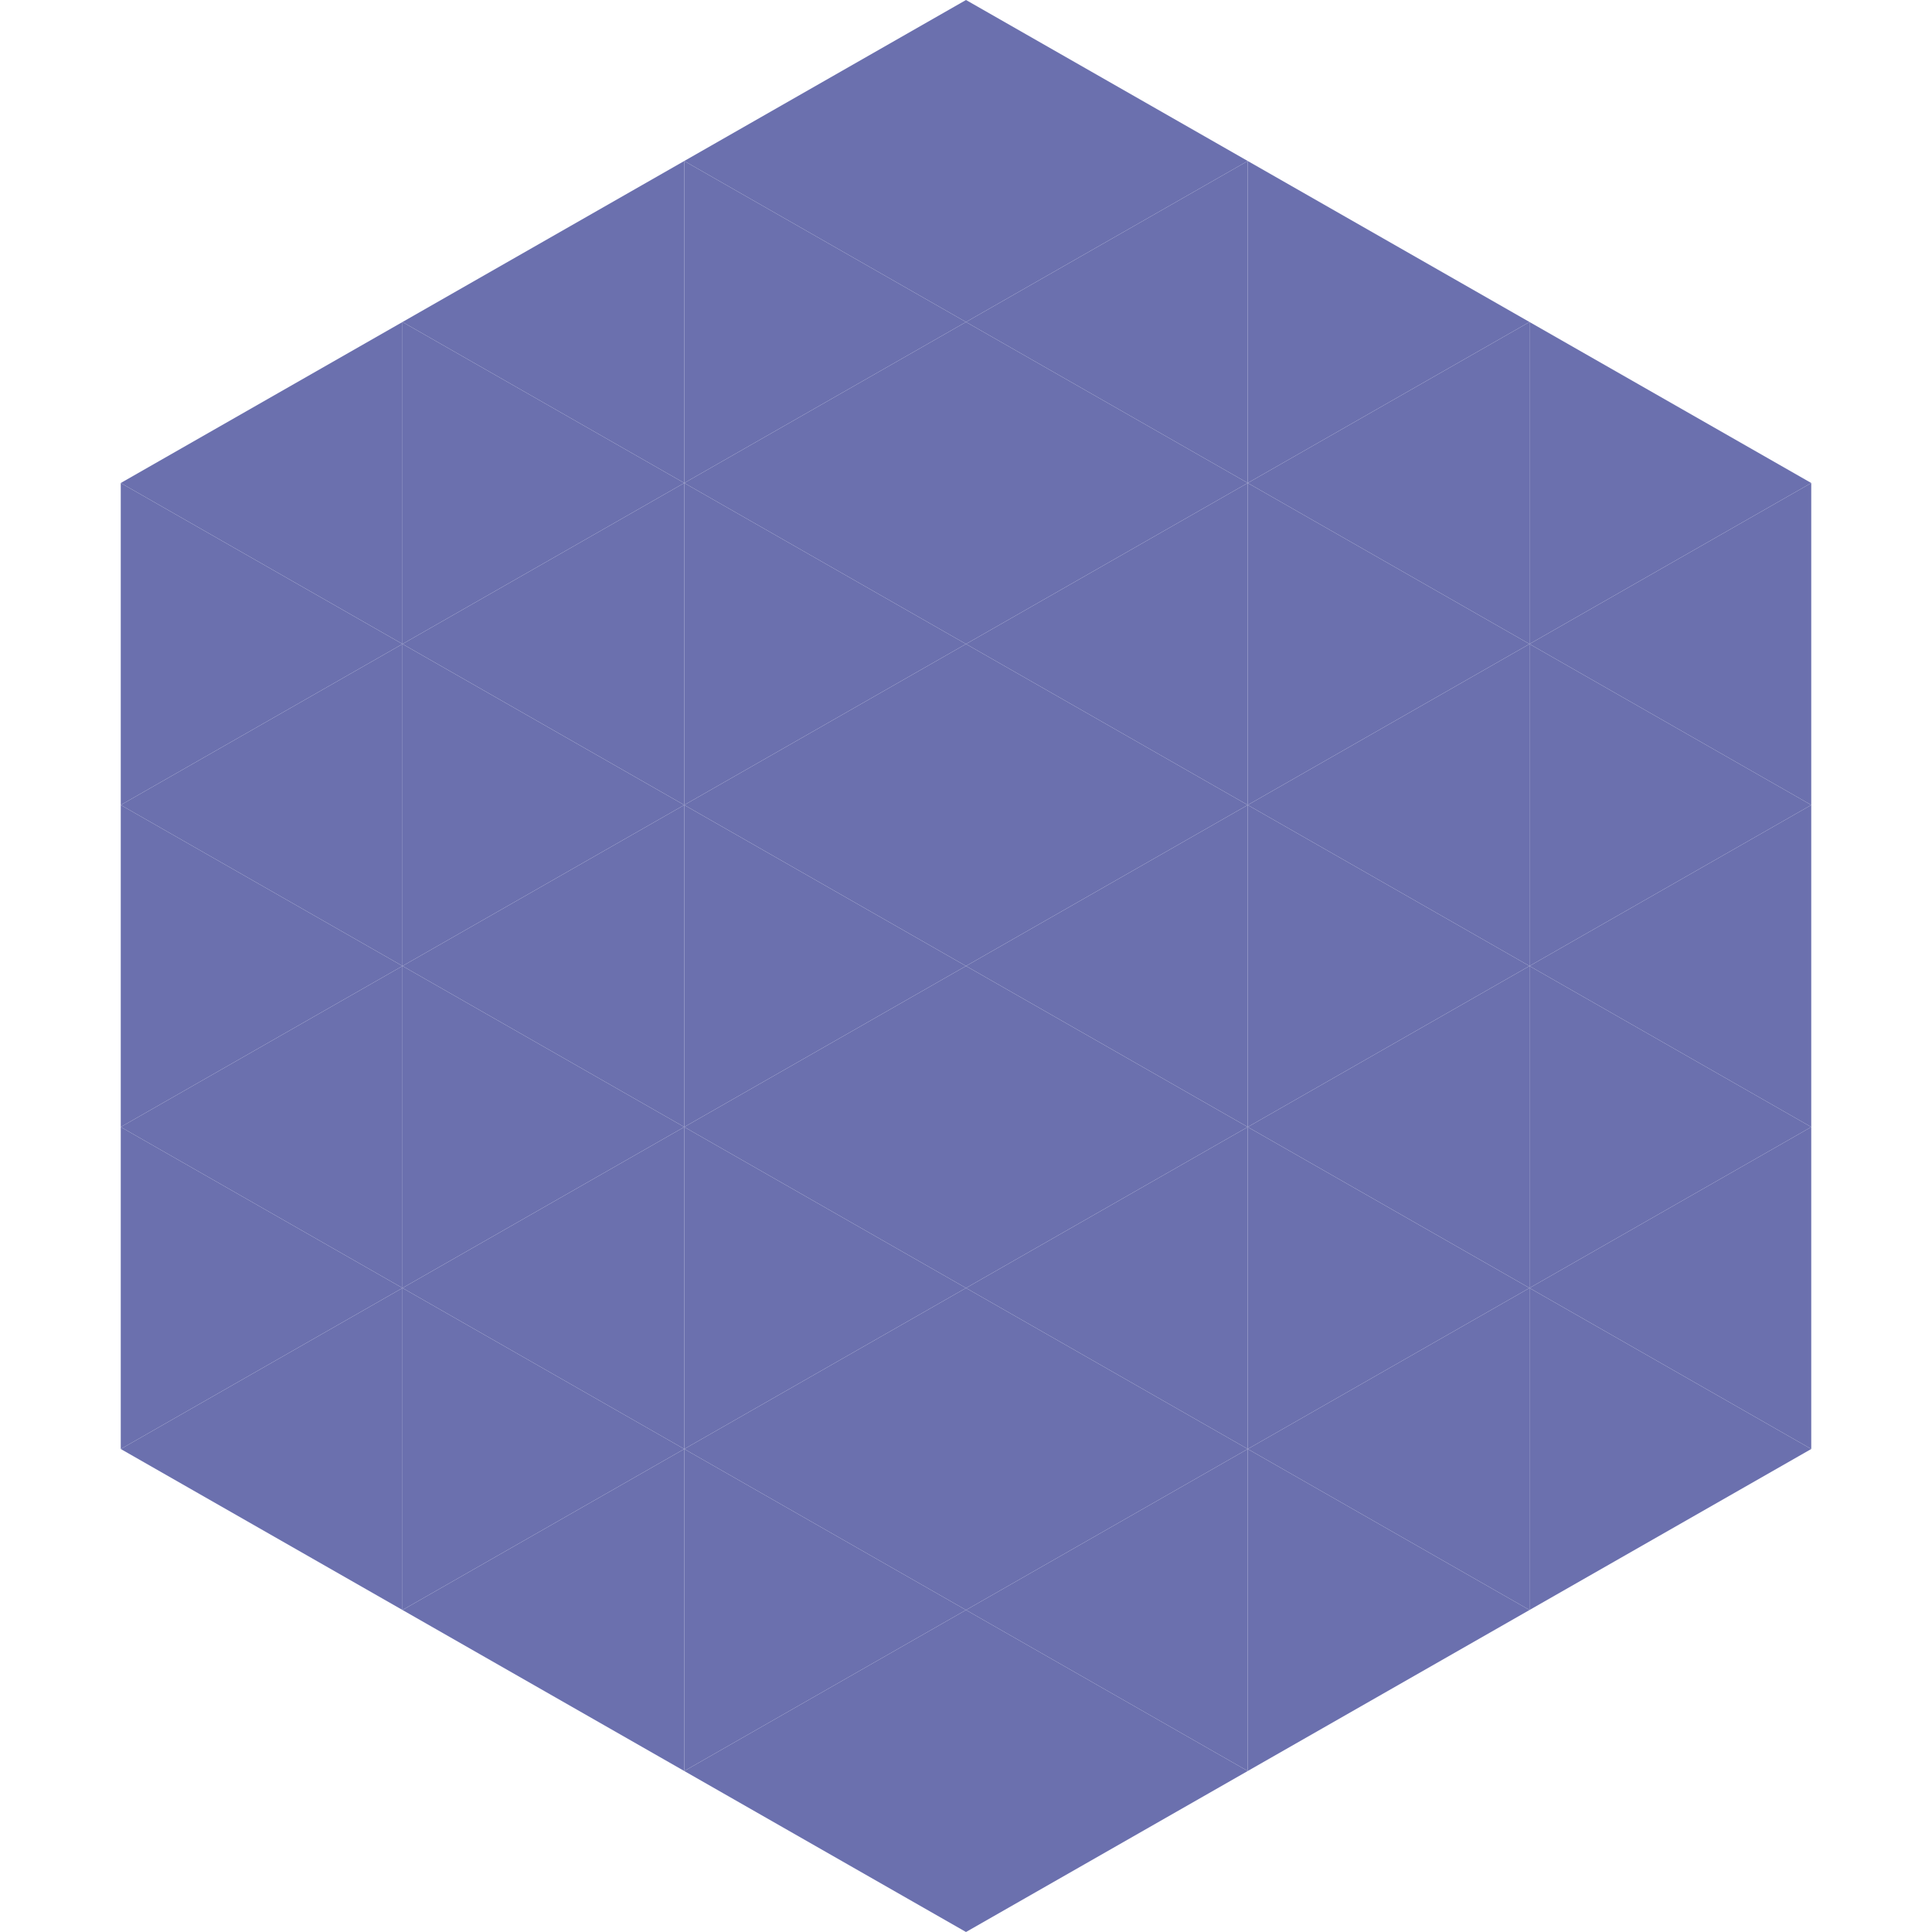
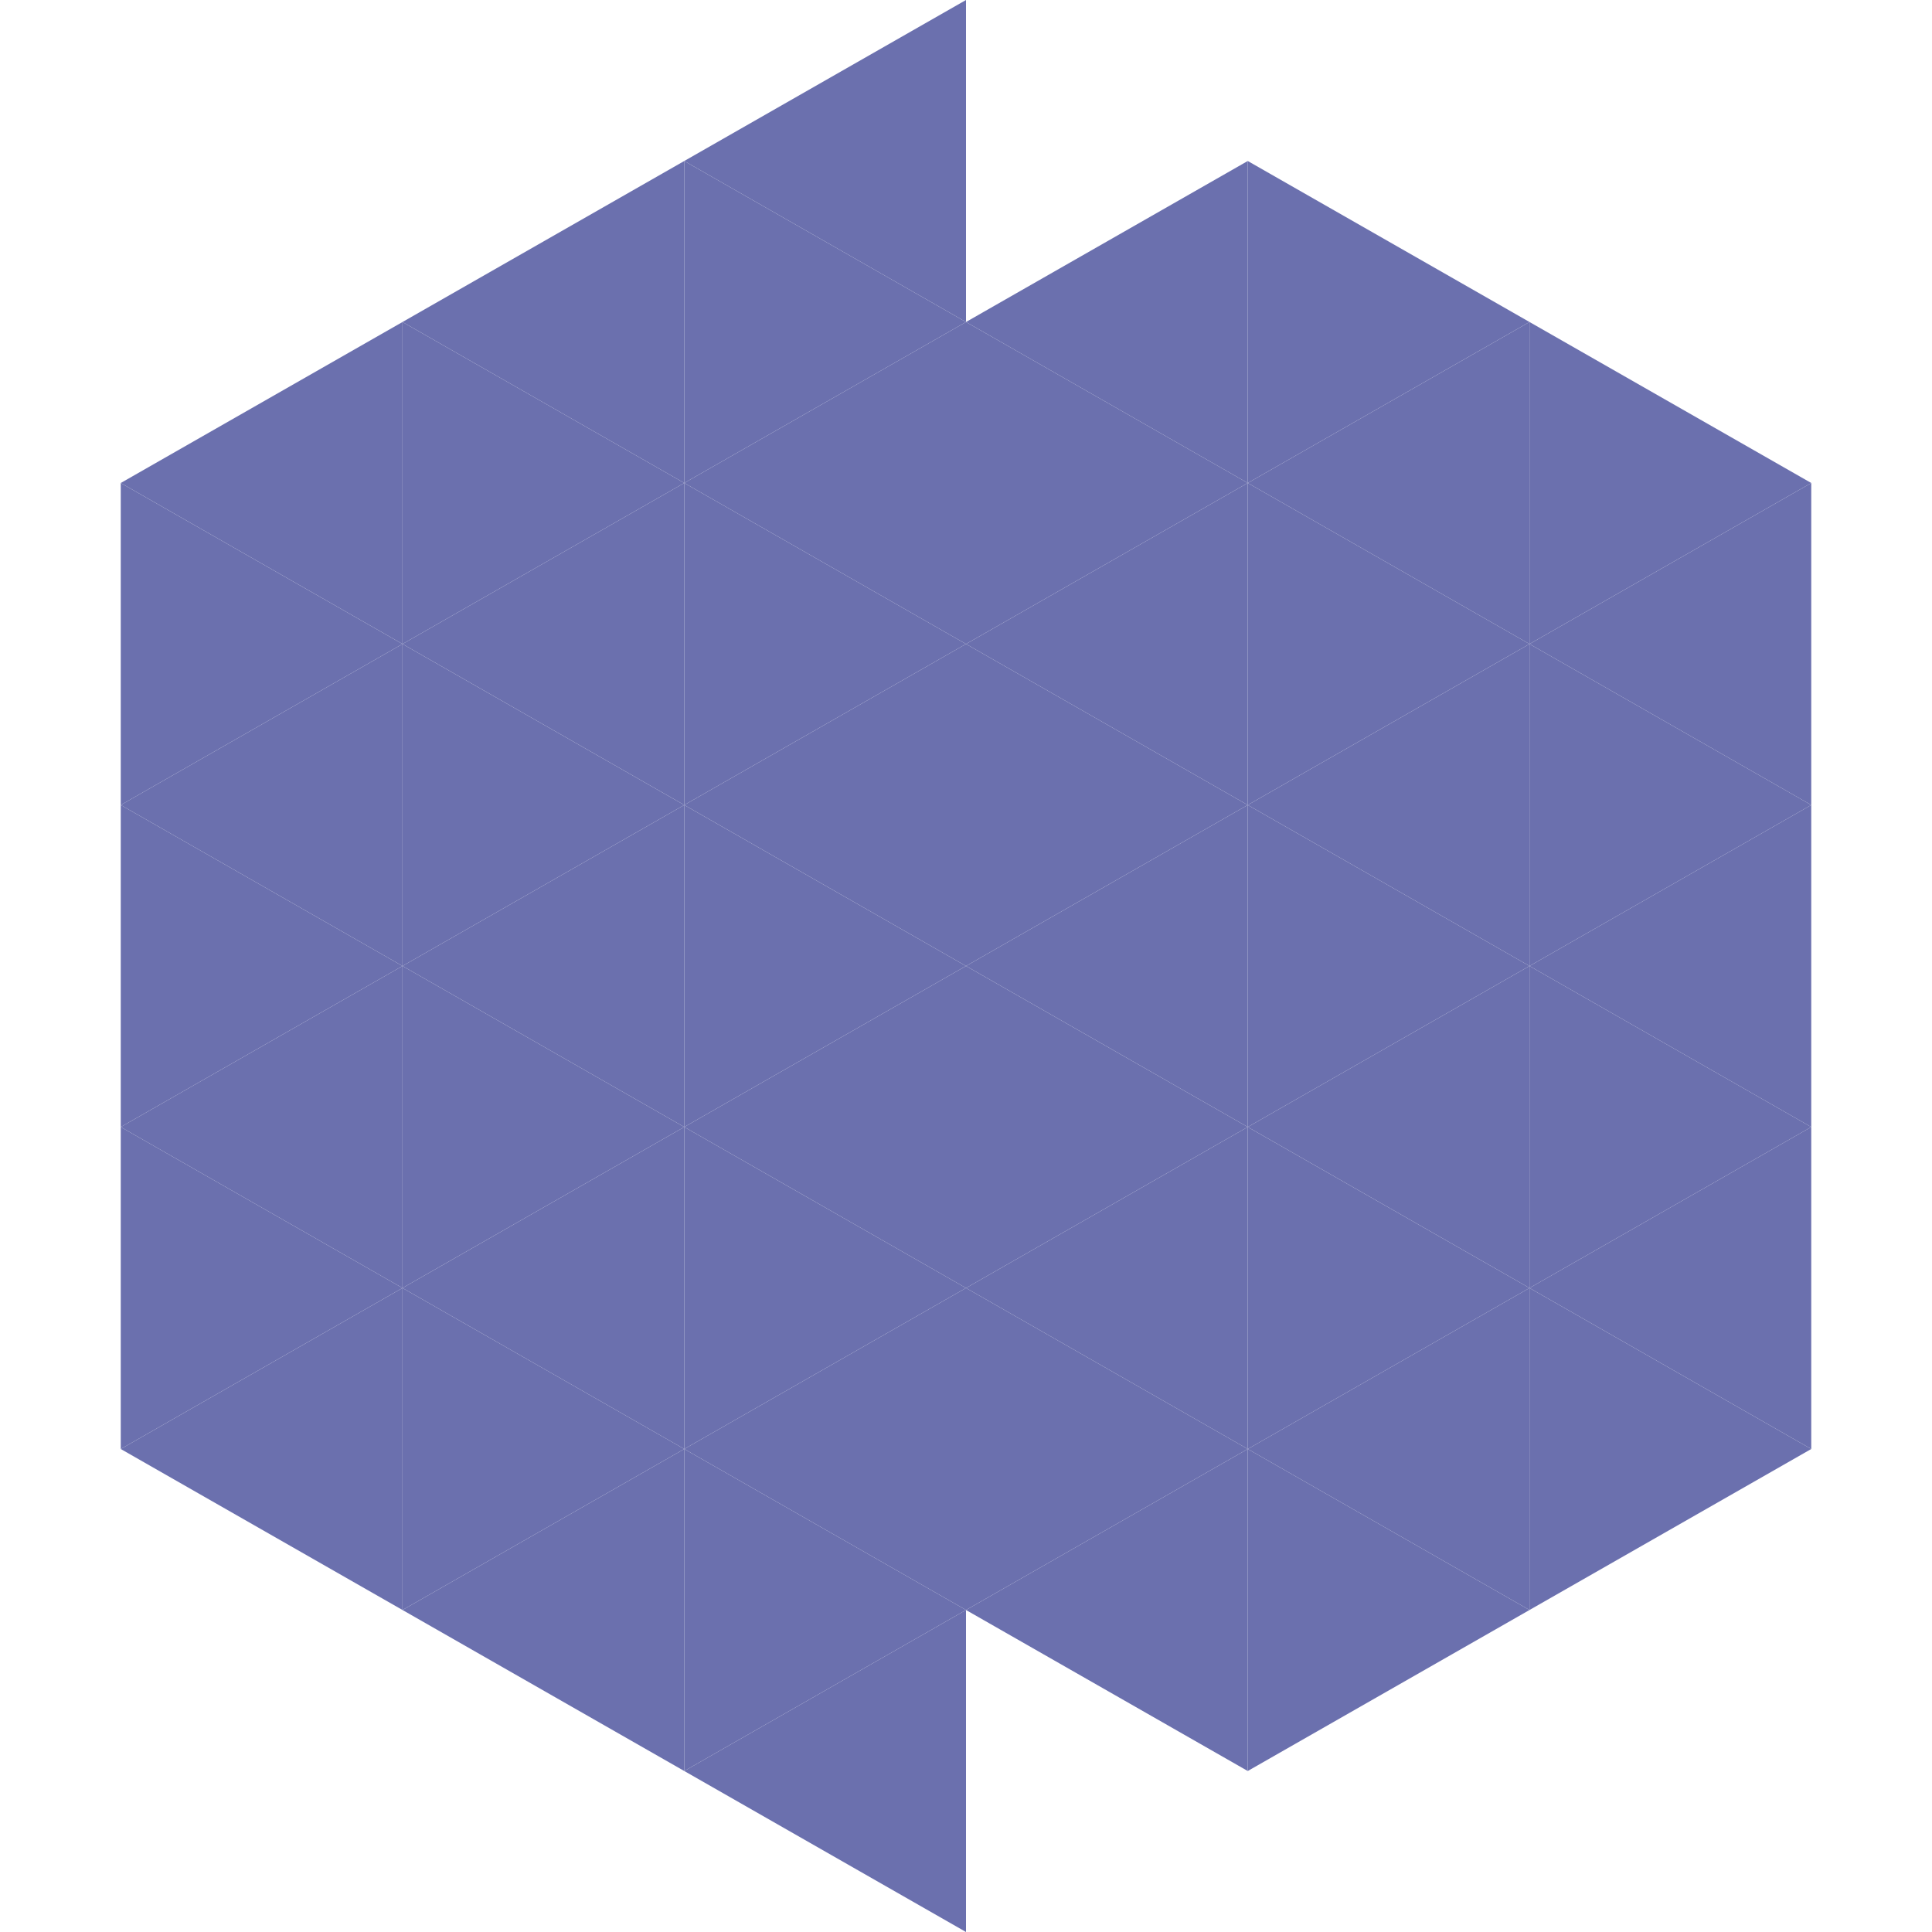
<svg xmlns="http://www.w3.org/2000/svg" width="240" height="240">
  <polygon points="50,40 15,60 50,80" style="fill:rgb(107,112,174)" />
  <polygon points="190,40 225,60 190,80" style="fill:rgb(107,112,174)" />
  <polygon points="15,60 50,80 15,100" style="fill:rgb(107,112,174)" />
  <polygon points="225,60 190,80 225,100" style="fill:rgb(107,112,174)" />
  <polygon points="50,80 15,100 50,120" style="fill:rgb(107,112,174)" />
  <polygon points="190,80 225,100 190,120" style="fill:rgb(107,112,174)" />
  <polygon points="15,100 50,120 15,140" style="fill:rgb(107,112,174)" />
  <polygon points="225,100 190,120 225,140" style="fill:rgb(107,112,174)" />
  <polygon points="50,120 15,140 50,160" style="fill:rgb(107,112,174)" />
  <polygon points="190,120 225,140 190,160" style="fill:rgb(107,112,174)" />
  <polygon points="15,140 50,160 15,180" style="fill:rgb(107,112,174)" />
  <polygon points="225,140 190,160 225,180" style="fill:rgb(107,112,174)" />
  <polygon points="50,160 15,180 50,200" style="fill:rgb(107,112,174)" />
  <polygon points="190,160 225,180 190,200" style="fill:rgb(107,112,174)" />
  <polygon points="15,180 50,200 15,220" style="fill:rgb(255,255,255); fill-opacity:0" />
  <polygon points="225,180 190,200 225,220" style="fill:rgb(255,255,255); fill-opacity:0" />
  <polygon points="50,0 85,20 50,40" style="fill:rgb(255,255,255); fill-opacity:0" />
  <polygon points="190,0 155,20 190,40" style="fill:rgb(255,255,255); fill-opacity:0" />
  <polygon points="85,20 50,40 85,60" style="fill:rgb(107,112,174)" />
  <polygon points="155,20 190,40 155,60" style="fill:rgb(107,112,174)" />
  <polygon points="50,40 85,60 50,80" style="fill:rgb(107,112,174)" />
  <polygon points="190,40 155,60 190,80" style="fill:rgb(107,112,174)" />
  <polygon points="85,60 50,80 85,100" style="fill:rgb(107,112,174)" />
  <polygon points="155,60 190,80 155,100" style="fill:rgb(107,112,174)" />
  <polygon points="50,80 85,100 50,120" style="fill:rgb(107,112,174)" />
  <polygon points="190,80 155,100 190,120" style="fill:rgb(107,112,174)" />
  <polygon points="85,100 50,120 85,140" style="fill:rgb(107,112,174)" />
  <polygon points="155,100 190,120 155,140" style="fill:rgb(107,112,174)" />
  <polygon points="50,120 85,140 50,160" style="fill:rgb(107,112,174)" />
  <polygon points="190,120 155,140 190,160" style="fill:rgb(107,112,174)" />
  <polygon points="85,140 50,160 85,180" style="fill:rgb(107,112,174)" />
  <polygon points="155,140 190,160 155,180" style="fill:rgb(107,112,174)" />
  <polygon points="50,160 85,180 50,200" style="fill:rgb(107,112,174)" />
  <polygon points="190,160 155,180 190,200" style="fill:rgb(107,112,174)" />
  <polygon points="85,180 50,200 85,220" style="fill:rgb(107,112,174)" />
  <polygon points="155,180 190,200 155,220" style="fill:rgb(107,112,174)" />
  <polygon points="120,0 85,20 120,40" style="fill:rgb(107,112,174)" />
-   <polygon points="120,0 155,20 120,40" style="fill:rgb(107,112,174)" />
  <polygon points="85,20 120,40 85,60" style="fill:rgb(107,112,174)" />
  <polygon points="155,20 120,40 155,60" style="fill:rgb(107,112,174)" />
  <polygon points="120,40 85,60 120,80" style="fill:rgb(107,112,174)" />
  <polygon points="120,40 155,60 120,80" style="fill:rgb(107,112,174)" />
  <polygon points="85,60 120,80 85,100" style="fill:rgb(107,112,174)" />
  <polygon points="155,60 120,80 155,100" style="fill:rgb(107,112,174)" />
  <polygon points="120,80 85,100 120,120" style="fill:rgb(107,112,174)" />
  <polygon points="120,80 155,100 120,120" style="fill:rgb(107,112,174)" />
  <polygon points="85,100 120,120 85,140" style="fill:rgb(107,112,174)" />
  <polygon points="155,100 120,120 155,140" style="fill:rgb(107,112,174)" />
  <polygon points="120,120 85,140 120,160" style="fill:rgb(107,112,174)" />
  <polygon points="120,120 155,140 120,160" style="fill:rgb(107,112,174)" />
  <polygon points="85,140 120,160 85,180" style="fill:rgb(107,112,174)" />
  <polygon points="155,140 120,160 155,180" style="fill:rgb(107,112,174)" />
  <polygon points="120,160 85,180 120,200" style="fill:rgb(107,112,174)" />
  <polygon points="120,160 155,180 120,200" style="fill:rgb(107,112,174)" />
  <polygon points="85,180 120,200 85,220" style="fill:rgb(107,112,174)" />
  <polygon points="155,180 120,200 155,220" style="fill:rgb(107,112,174)" />
  <polygon points="120,200 85,220 120,240" style="fill:rgb(107,112,174)" />
-   <polygon points="120,200 155,220 120,240" style="fill:rgb(107,112,174)" />
-   <polygon points="85,220 120,240 85,260" style="fill:rgb(255,255,255); fill-opacity:0" />
  <polygon points="155,220 120,240 155,260" style="fill:rgb(255,255,255); fill-opacity:0" />
</svg>